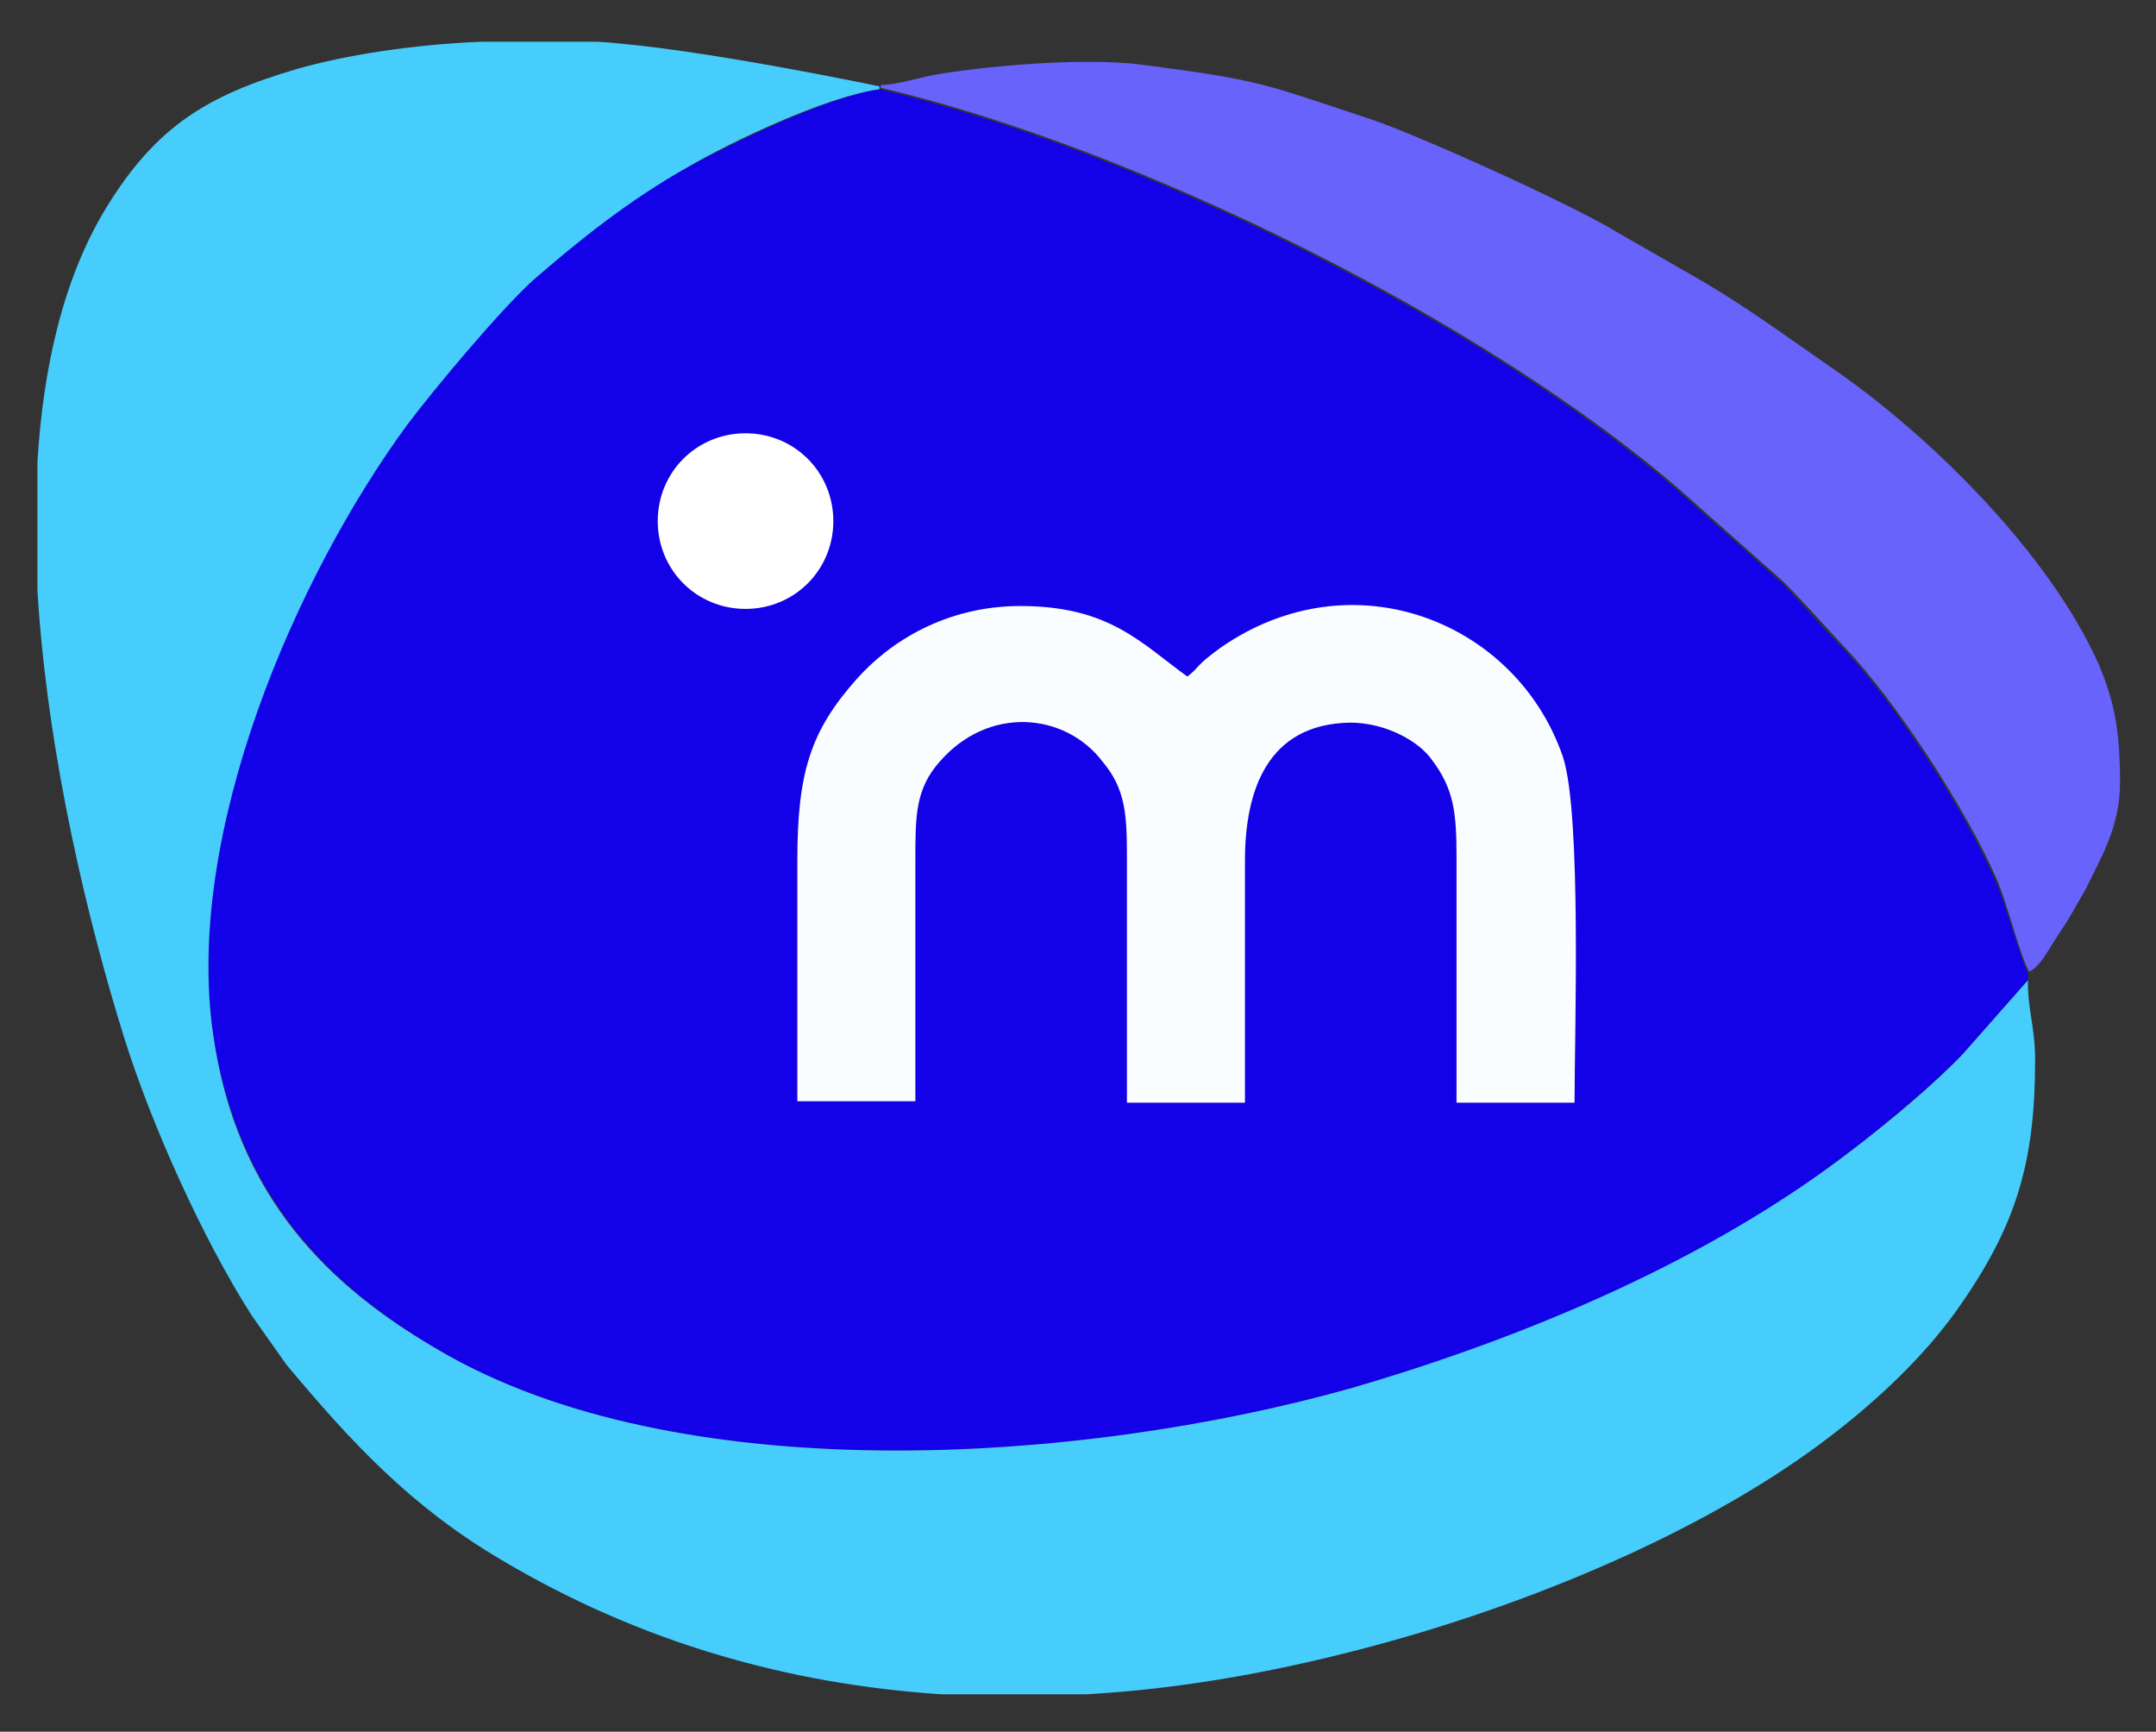
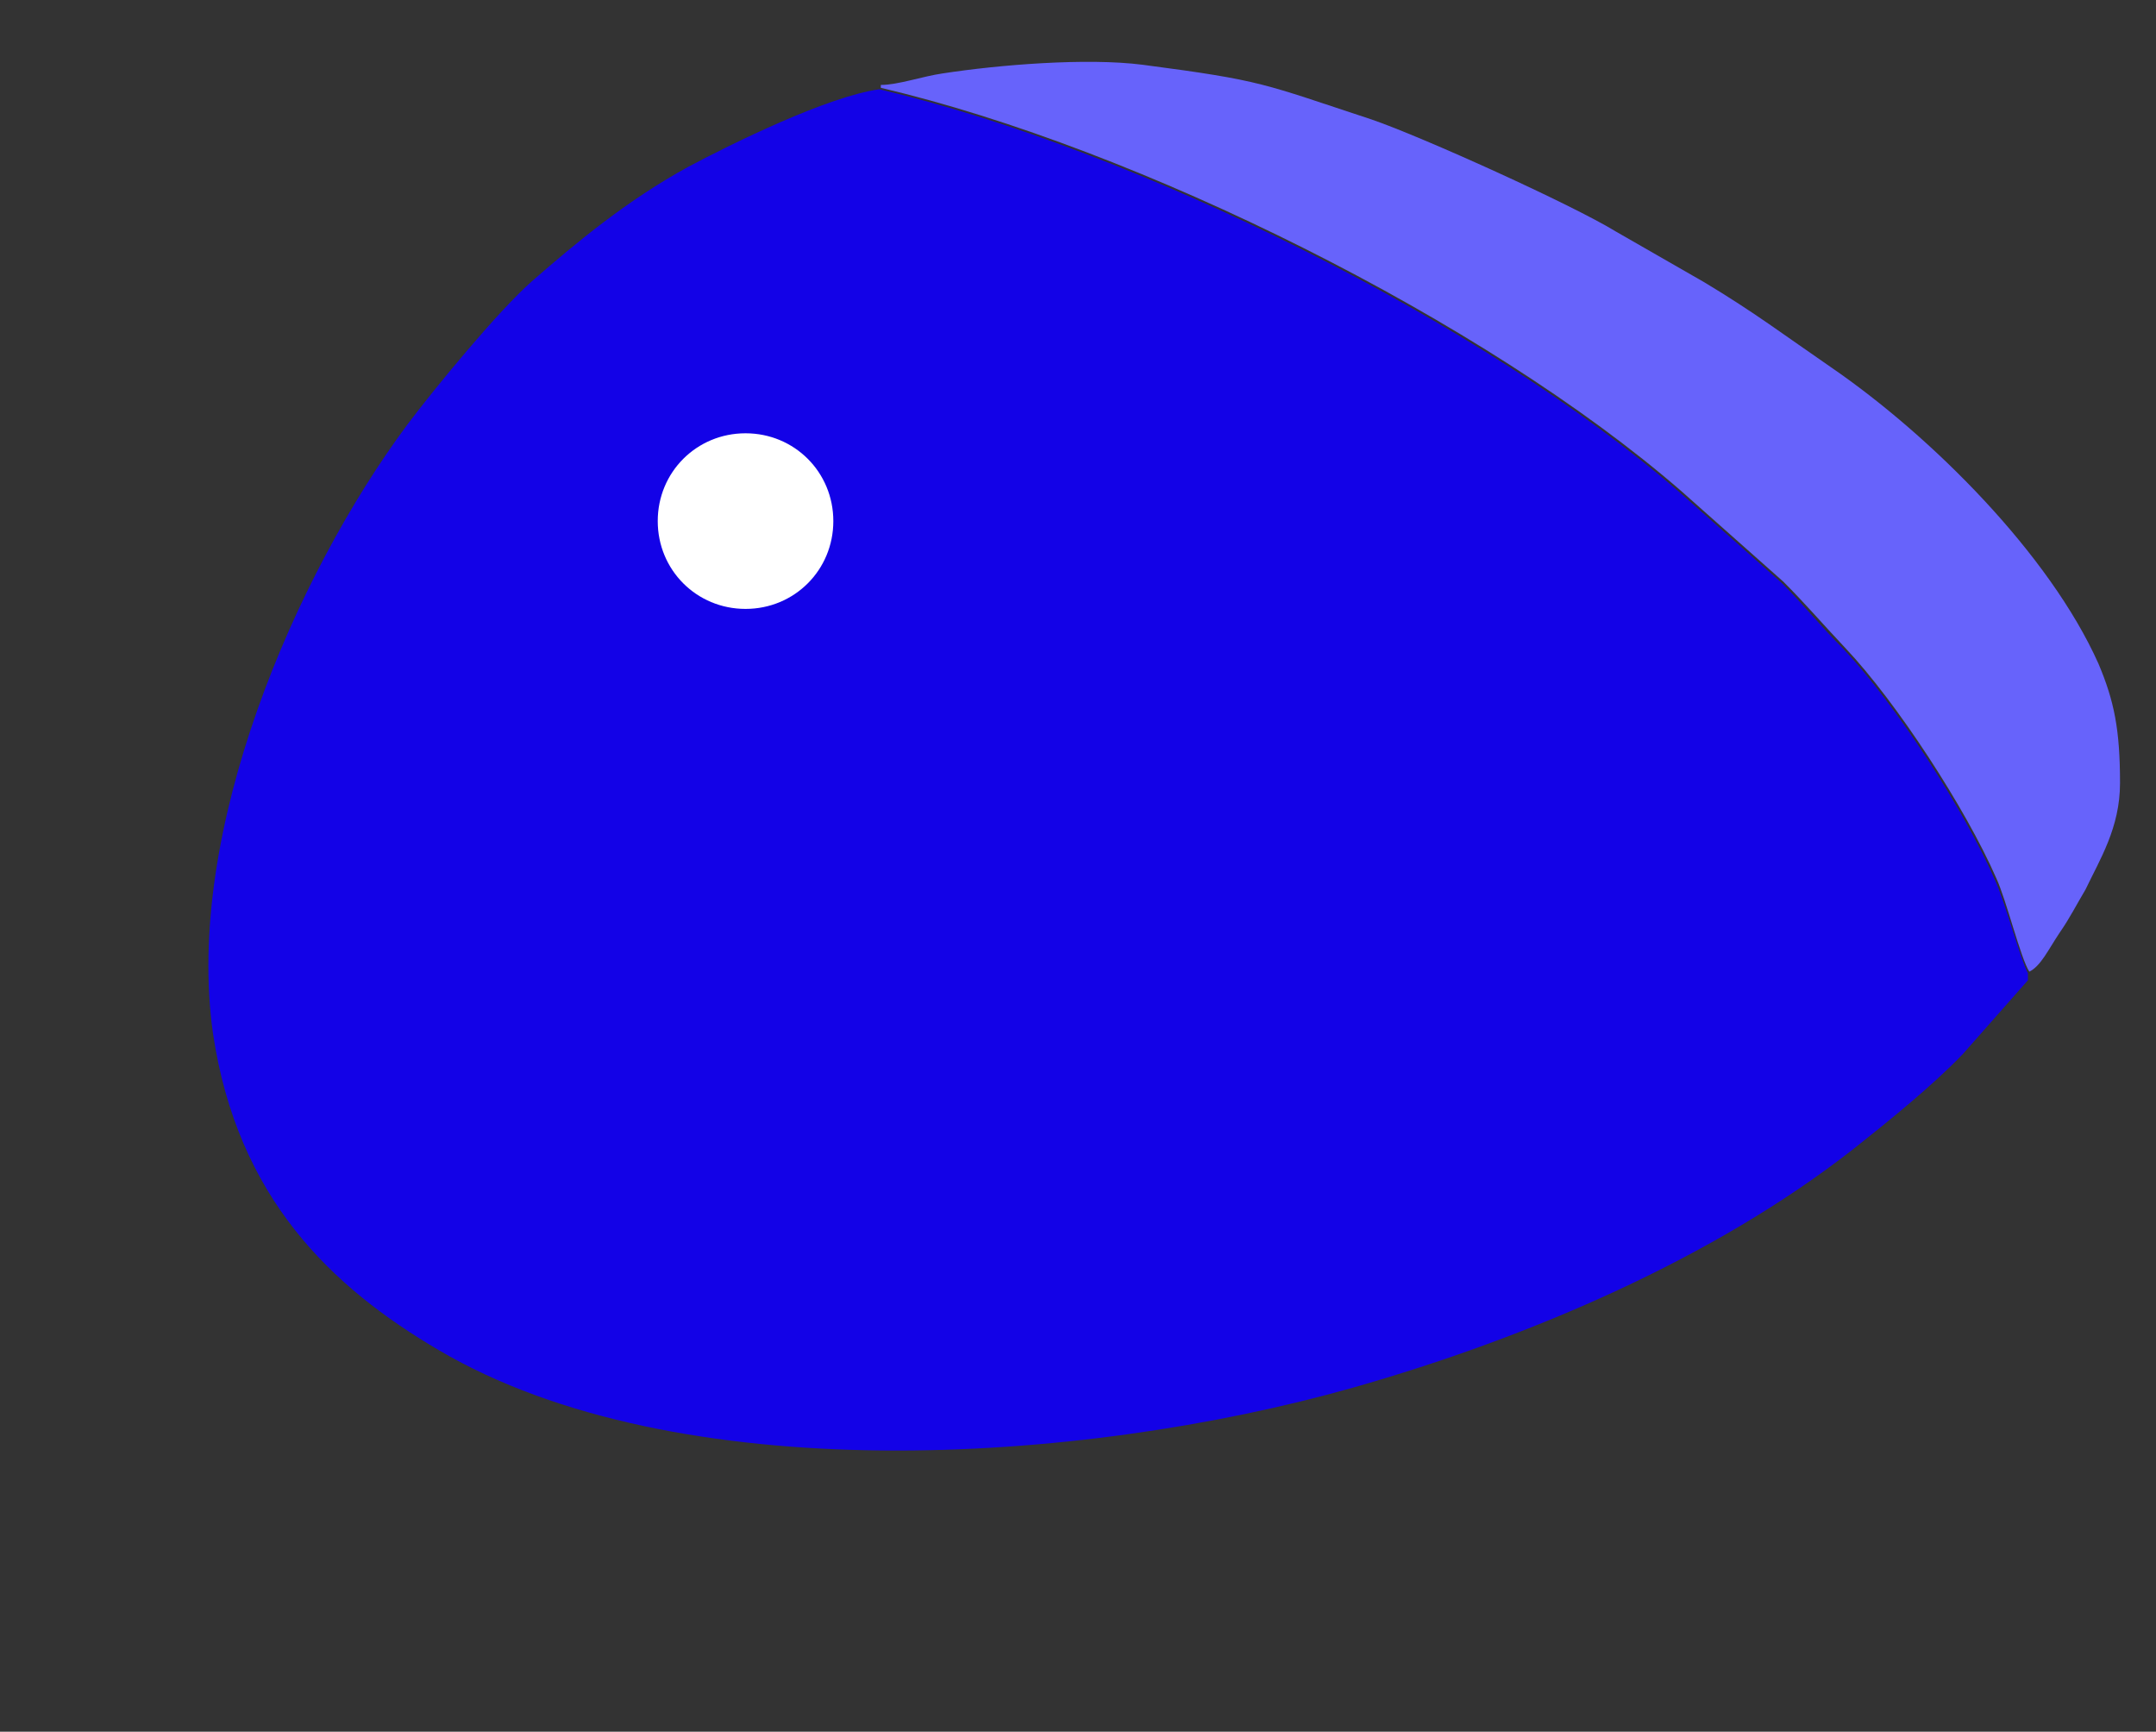
<svg xmlns="http://www.w3.org/2000/svg" id="Layer_1" version="1.1" viewBox="0 0 149.8 120.3">
  <rect x="0" y="0" width="149.8" height="120.3" fill="#333333" stroke="none" />
  <defs>
    <style> .st0 { fill: #6763fb; } .st0, .st1, .st2, .st3, .st4 { fill-rule: evenodd; } .st1 { fill: #fff; } .st2 { fill: #47cdfb; } .st3 { fill: #fafdff; } .st4 { fill: #1302e7; } </style>
  </defs>
  <path class="st4" d="M140.9,68.1v-.5c-.5-.9-1.6-5-2.3-6.5-2.1-4.8-6.9-12.2-10.5-16-1.7-1.7-2.7-3-4.3-4.6l-7.1-6.3c-13.6-11.8-37.7-23.8-55.6-28-3.6.5-10.3,3.8-13.3,5.4-4.2,2.3-7.7,5.2-10.8,7.9-2.4,2.1-6.9,7.6-8.7,10-7.8,10.5-15.5,28.3-13.5,42.3,1.7,11.4,8.2,17.6,15.7,22,16.5,9.7,44.4,8,63.5,2.6,12.3-3.5,25.1-9,34.8-16.6,2.4-1.9,5.5-4.4,7.6-6.6l4.5-5.1h0Z" />
-   <path class="st2" d="M140.9,68.1l-4.5,5.1c-2,2.1-5.1,4.7-7.6,6.6-9.8,7.6-22.5,13-34.8,16.6-19.1,5.4-47,7.1-63.5-2.6-7.6-4.4-14.1-10.6-15.7-22-2-14,5.8-31.8,13.5-42.3,1.8-2.4,6.4-7.9,8.7-10,3.1-2.7,6.7-5.6,10.8-7.9,2.9-1.7,9.6-4.9,13.3-5.4v-.2c0,0-12.8-2.7-19.6-3.1h-8.1c-4.7.2-9.3.9-12.8,1.9-6.1,1.8-9.7,3.9-13.2,9.6-3,4.9-4.4,11.1-4.8,17.7v8.9c.7,11.6,3.6,23.3,6,31,1.9,6.1,5.5,14.1,8.9,19.4l2.4,3.4c4.6,5.5,8.7,9.9,15,13.6,9.6,5.7,19.9,8.6,30.5,9.3h10.1c7-.4,13.9-1.7,20.8-3.6,11.2-3.1,23-8.2,31.1-14.5,3.1-2.4,6.2-5.3,8.5-8.5,4.2-5.9,5.5-10.3,5.5-17.5,0-2.2-.5-3.4-.5-5.3h0Z" />
  <path class="st0" d="M61.2,5.9v.2c17.9,4.2,42,16.2,55.6,28l7.1,6.3c1.6,1.6,2.6,2.8,4.3,4.6,3.6,3.8,8.4,11.2,10.5,16,.7,1.5,1.7,5.6,2.3,6.5.8-.4,1.3-1.5,2.1-2.7.7-1,1.2-2,1.8-3,1-2.1,2.4-4.3,2.4-7.4,0-3.7-.4-5.7-1.5-8.3-3.4-7.6-11.6-15.8-18.6-20.6-3.2-2.2-5.3-3.8-8.8-5.9l-6.1-3.5c-3.1-1.9-13.5-6.6-17-7.8-7.6-2.5-7.5-2.7-15.9-3.8-3.9-.5-10,0-13.9.6-1.4.2-3.1.8-4.3.8h0Z" />
-   <path class="st3" d="M55.4,76.5h8.2c0-5.7,0-11.3,0-16.8,0-3,0-4.9,1.7-6.8,3.4-3.9,8.7-3.4,11.3,0,1.6,1.9,1.7,3.7,1.7,6.6,0,5.7,0,11.4,0,17.1h8.2c0-5.6,0-11.2,0-16.8,0-4.8,1.5-9.5,7.3-9.6,2.5,0,4.8,1.3,5.7,2.6,1.5,2,1.7,3.6,1.7,6.7,0,5.7,0,11.4,0,17.1h8.2c0-4.7.5-20-.8-24-3.2-9.4-14.6-14-23.8-7.6-1.8,1.3-1.4,1.3-2.3,2-3.2-2.3-5.4-4.9-11.6-4.9-5.2,0-9.1,2.5-11.4,5.1-3.2,3.6-4.1,6.5-4.1,12.6,0,5.6,0,11.2,0,16.8h0Z" />
  <path class="st1" d="M51.8,30.1c3.4,0,6.1,2.7,6.1,6.1s-2.7,6.1-6.1,6.1-6.1-2.7-6.1-6.1,2.7-6.1,6.1-6.1h0Z" />
</svg>